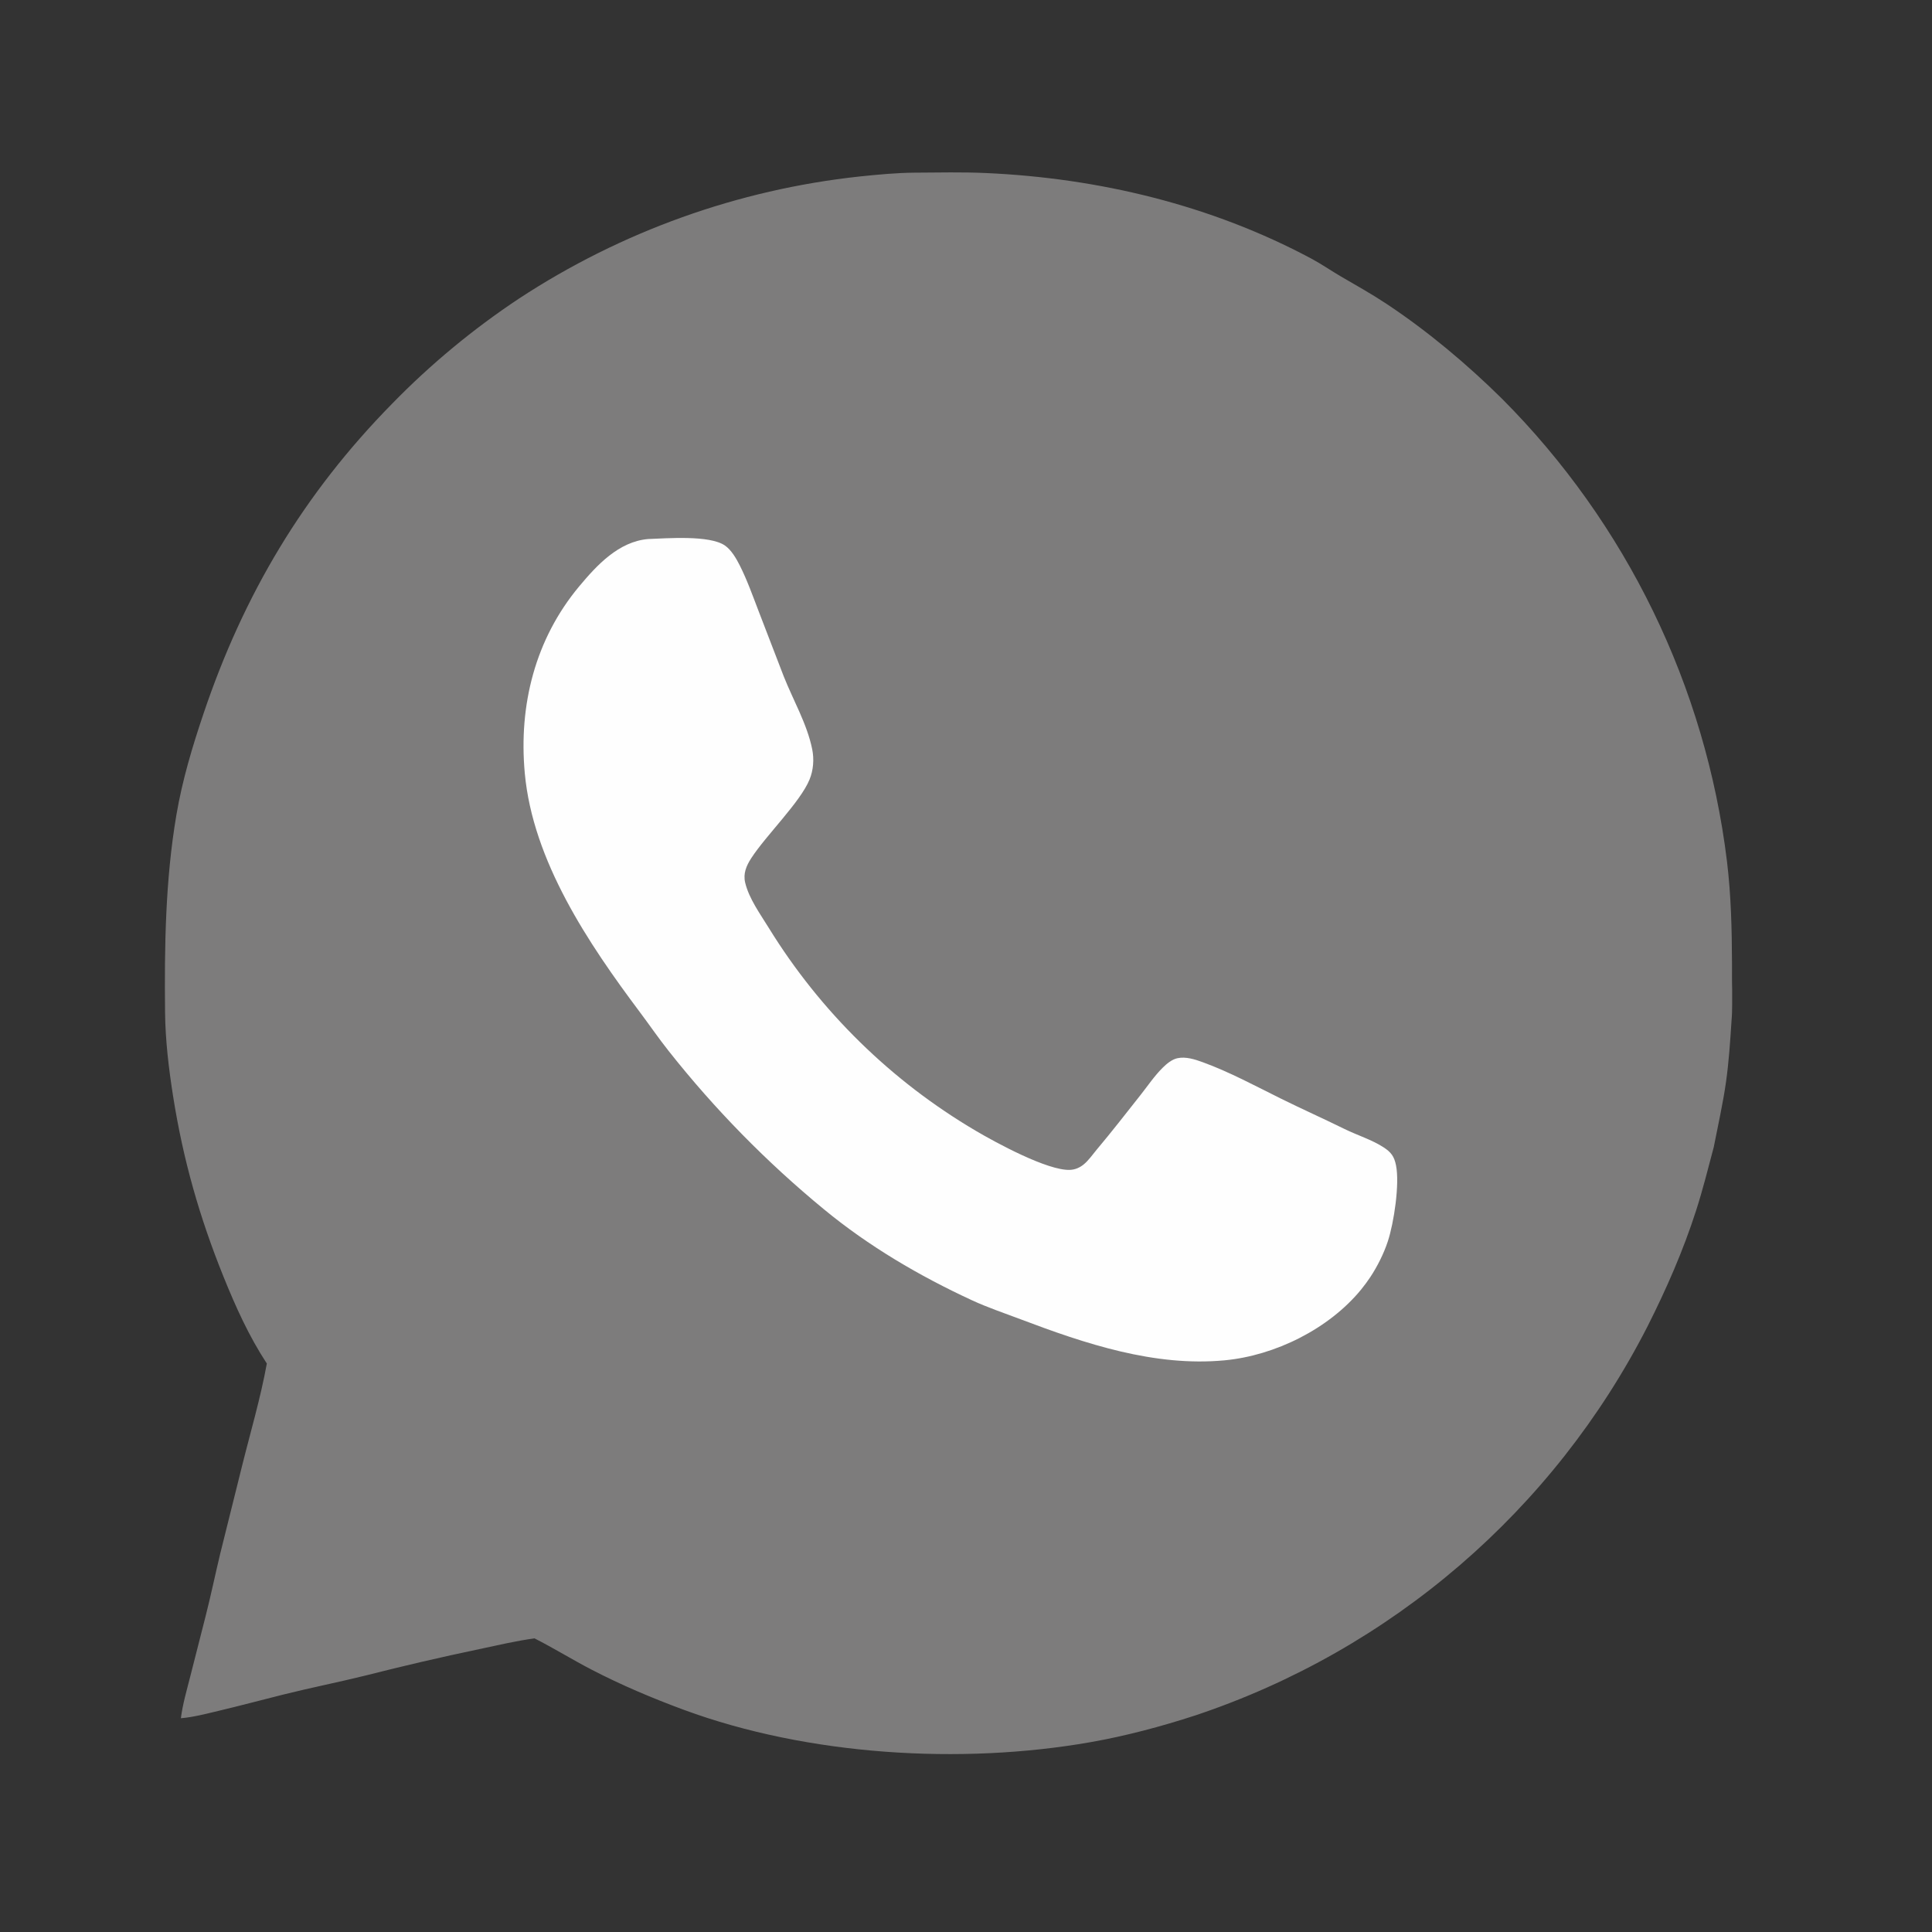
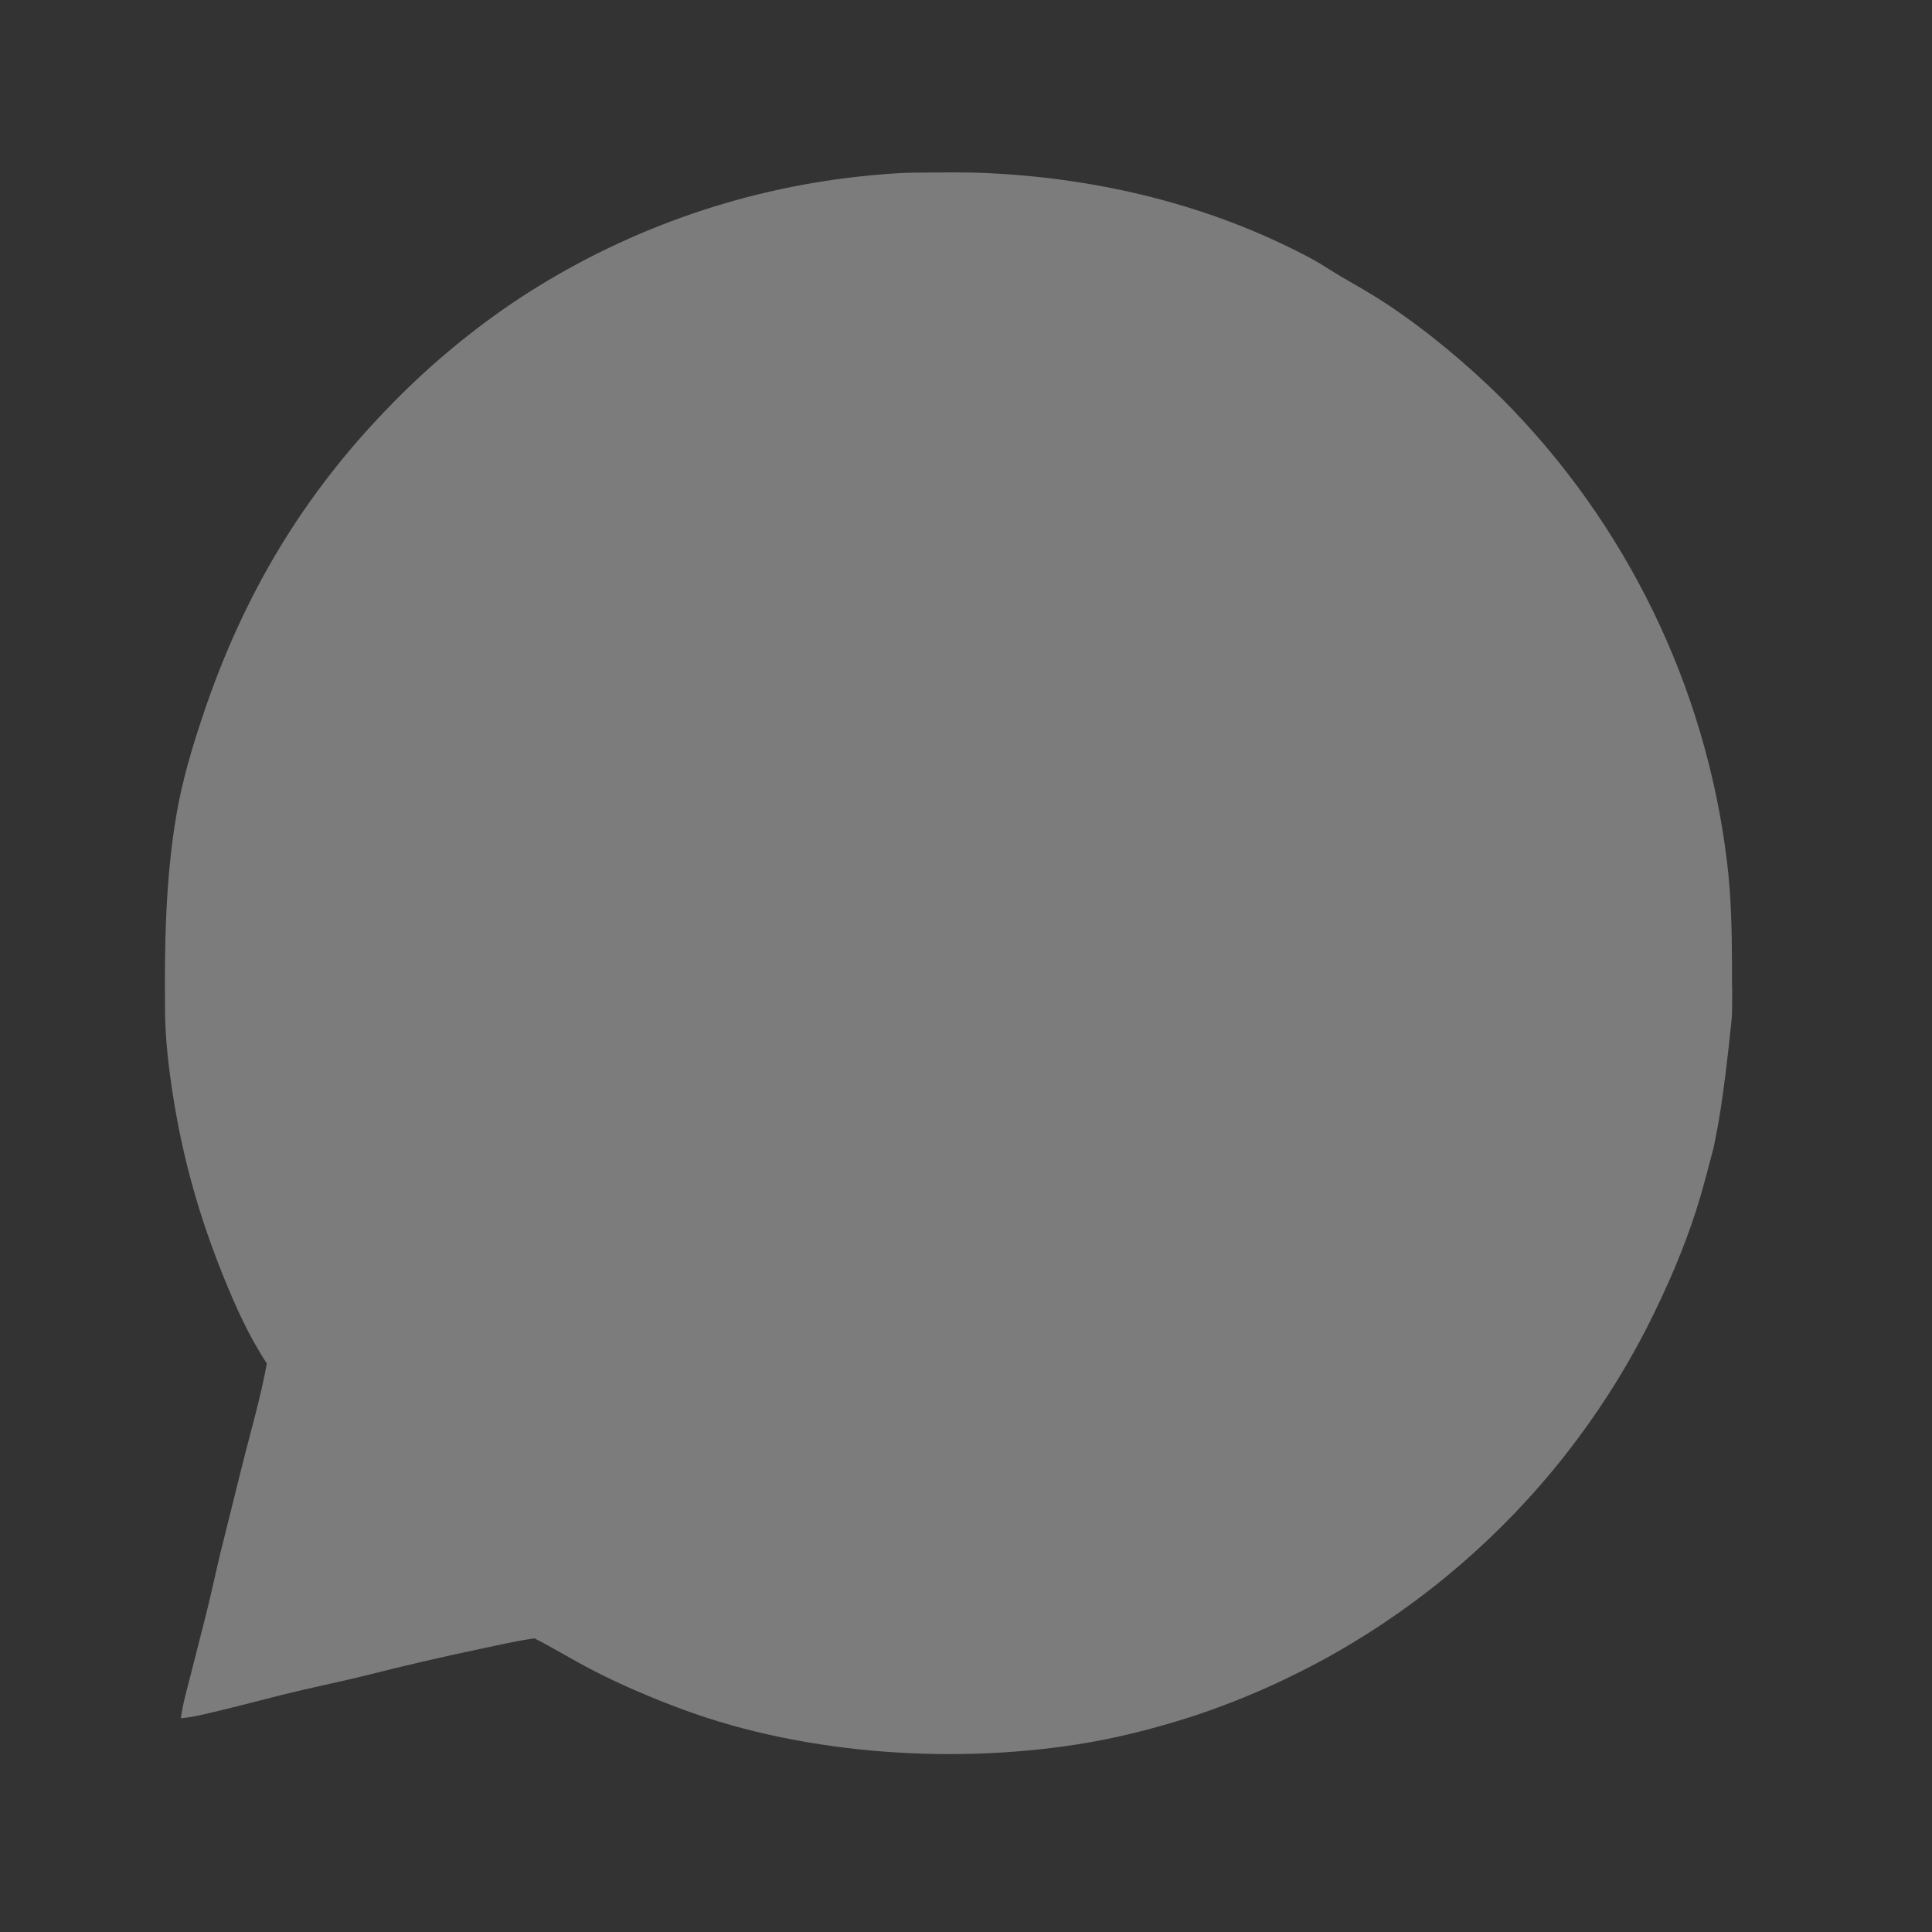
<svg xmlns="http://www.w3.org/2000/svg" width="1024" height="1024">
  <rect width="100%" height="100%" fill="#333333" stroke="none" />
-   <path fill="#7D7C7C" d="M141.422 722.695C131.903 708.172 124.921 692.662 118.441 676.617C105.728 645.138 97.04 614.592 91.755 581.086C89.443 566.426 87.637 551.358 87.484 536.494C87.123 501.716 87.638 466.33 93.489 431.959C96.637 413.47 101.861 396.071 107.84 378.319C129.177 314.967 160.959 261.634 207.899 213.899C228.259 193.03 250.775 174.378 275.068 158.256C329.266 122.691 391.138 100.51 455.587 93.539C465.221 92.552 475.097 91.58 484.776 91.517C497.306 91.436 510.015 91.15 522.531 91.711C582.459 94.395 641.911 108.67 694.979 137.039C700.411 139.942 705.447 143.464 710.763 146.56C718.945 151.324 727.264 155.977 735.15 161.222C756.814 175.628 777.58 193.044 796.09 211.332C862.029 277.499 903.993 363.784 915.33 456.506C917.525 474.685 917.925 492.618 917.999 510.902C918.022 515.396 917.94 519.914 918.077 524.404C918.011 529.84 918.249 535.557 917.748 540.956C917.045 551.823 916.342 562.732 914.813 573.521C913.178 585.063 910.554 596.553 908.326 607.996C905.356 619.17 902.547 630.451 899.014 641.46C892.168 662.792 883.286 683.06 873.21 703.038C823.433 800.51 737.376 874.542 633.561 909.199C615.64 915.052 596.551 920.129 577.961 923.394C509.228 935.467 428.227 930.475 362.533 906.275C345.907 900.151 329.193 893.069 313.471 884.908C303.292 879.625 293.509 873.547 283.307 868.368C273.476 869.705 263.623 872.039 253.917 874.094C233.769 878.32 213.713 882.977 193.764 888.061C179.264 891.645 164.6 894.544 150.114 898.16C138.679 901.015 127.31 904.072 115.839 906.788C109.26 908.345 102.617 910.129 95.868 910.698C96.808 903.287 98.986 895.886 100.816 888.649L108.993 856.546C111.768 845.641 114.054 834.628 116.669 823.685L128.093 777.795C132.61 759.534 138.075 741.206 141.422 722.695Z" />
-   <path fill="#FEFEFE" d="M343.441 285.702C353.592 285.323 376.028 283.538 384.186 289.108C387.573 291.422 390.226 295.982 392.053 299.604C395.977 307.385 398.909 315.645 402.027 323.769L415.351 358.371C420.337 371.002 427.799 383.75 430.491 397.146C431.547 402.404 431.125 408.155 429.084 413.146C424.164 425.17 406.011 442.743 398.168 454.866C395.564 458.891 393.812 463.008 394.964 467.839C396.988 476.333 402.999 484.519 407.532 491.909C434.803 536.133 472.464 573.025 517.241 599.378C527.729 605.556 555.304 620.589 567.141 620.056C569.833 619.935 572.215 618.911 574.304 617.234C576.962 615.1 579.014 612.03 581.198 609.432C589.211 599.899 596.815 590.113 604.529 580.341C608.331 575.525 611.917 570.187 616.287 565.874C618.39 563.8 621.079 561.534 624.025 560.883C628.511 559.891 633.401 561.508 637.601 563.039C651.723 568.188 665.482 575.645 678.961 582.312C690.107 587.825 701.481 592.909 712.651 598.4C719.303 601.671 727.067 604.056 733.231 608.044C737.265 610.653 738.96 612.867 739.919 617.651C741.904 627.558 738.827 648.072 735.573 657.957C733.435 664.45 730.033 671.225 726.269 676.919C724.754 679.181 723.136 681.372 721.42 683.485C704.349 704.338 675.821 718.469 649.101 720.999C611.948 724.517 575.163 712.2 540.875 699.219C532.306 695.974 523.424 692.994 515.112 689.149C487.269 676.267 460.444 660.532 436.756 640.997C406.387 616.025 378.777 587.876 354.397 557.03C349.104 550.367 344.273 543.299 339.168 536.488C311.88 500.085 282.391 456.304 278.143 409.764C274.855 373.751 283.621 338.786 306.997 310.764C316.439 299.445 327.921 287.08 343.441 285.702Z" />
+   <path fill="#7D7C7C" d="M141.422 722.695C131.903 708.172 124.921 692.662 118.441 676.617C105.728 645.138 97.04 614.592 91.755 581.086C89.443 566.426 87.637 551.358 87.484 536.494C87.123 501.716 87.638 466.33 93.489 431.959C96.637 413.47 101.861 396.071 107.84 378.319C129.177 314.967 160.959 261.634 207.899 213.899C228.259 193.03 250.775 174.378 275.068 158.256C329.266 122.691 391.138 100.51 455.587 93.539C465.221 92.552 475.097 91.58 484.776 91.517C497.306 91.436 510.015 91.15 522.531 91.711C582.459 94.395 641.911 108.67 694.979 137.039C700.411 139.942 705.447 143.464 710.763 146.56C718.945 151.324 727.264 155.977 735.15 161.222C756.814 175.628 777.58 193.044 796.09 211.332C862.029 277.499 903.993 363.784 915.33 456.506C917.525 474.685 917.925 492.618 917.999 510.902C918.022 515.396 917.94 519.914 918.077 524.404C918.011 529.84 918.249 535.557 917.748 540.956C913.178 585.063 910.554 596.553 908.326 607.996C905.356 619.17 902.547 630.451 899.014 641.46C892.168 662.792 883.286 683.06 873.21 703.038C823.433 800.51 737.376 874.542 633.561 909.199C615.64 915.052 596.551 920.129 577.961 923.394C509.228 935.467 428.227 930.475 362.533 906.275C345.907 900.151 329.193 893.069 313.471 884.908C303.292 879.625 293.509 873.547 283.307 868.368C273.476 869.705 263.623 872.039 253.917 874.094C233.769 878.32 213.713 882.977 193.764 888.061C179.264 891.645 164.6 894.544 150.114 898.16C138.679 901.015 127.31 904.072 115.839 906.788C109.26 908.345 102.617 910.129 95.868 910.698C96.808 903.287 98.986 895.886 100.816 888.649L108.993 856.546C111.768 845.641 114.054 834.628 116.669 823.685L128.093 777.795C132.61 759.534 138.075 741.206 141.422 722.695Z" />
</svg>